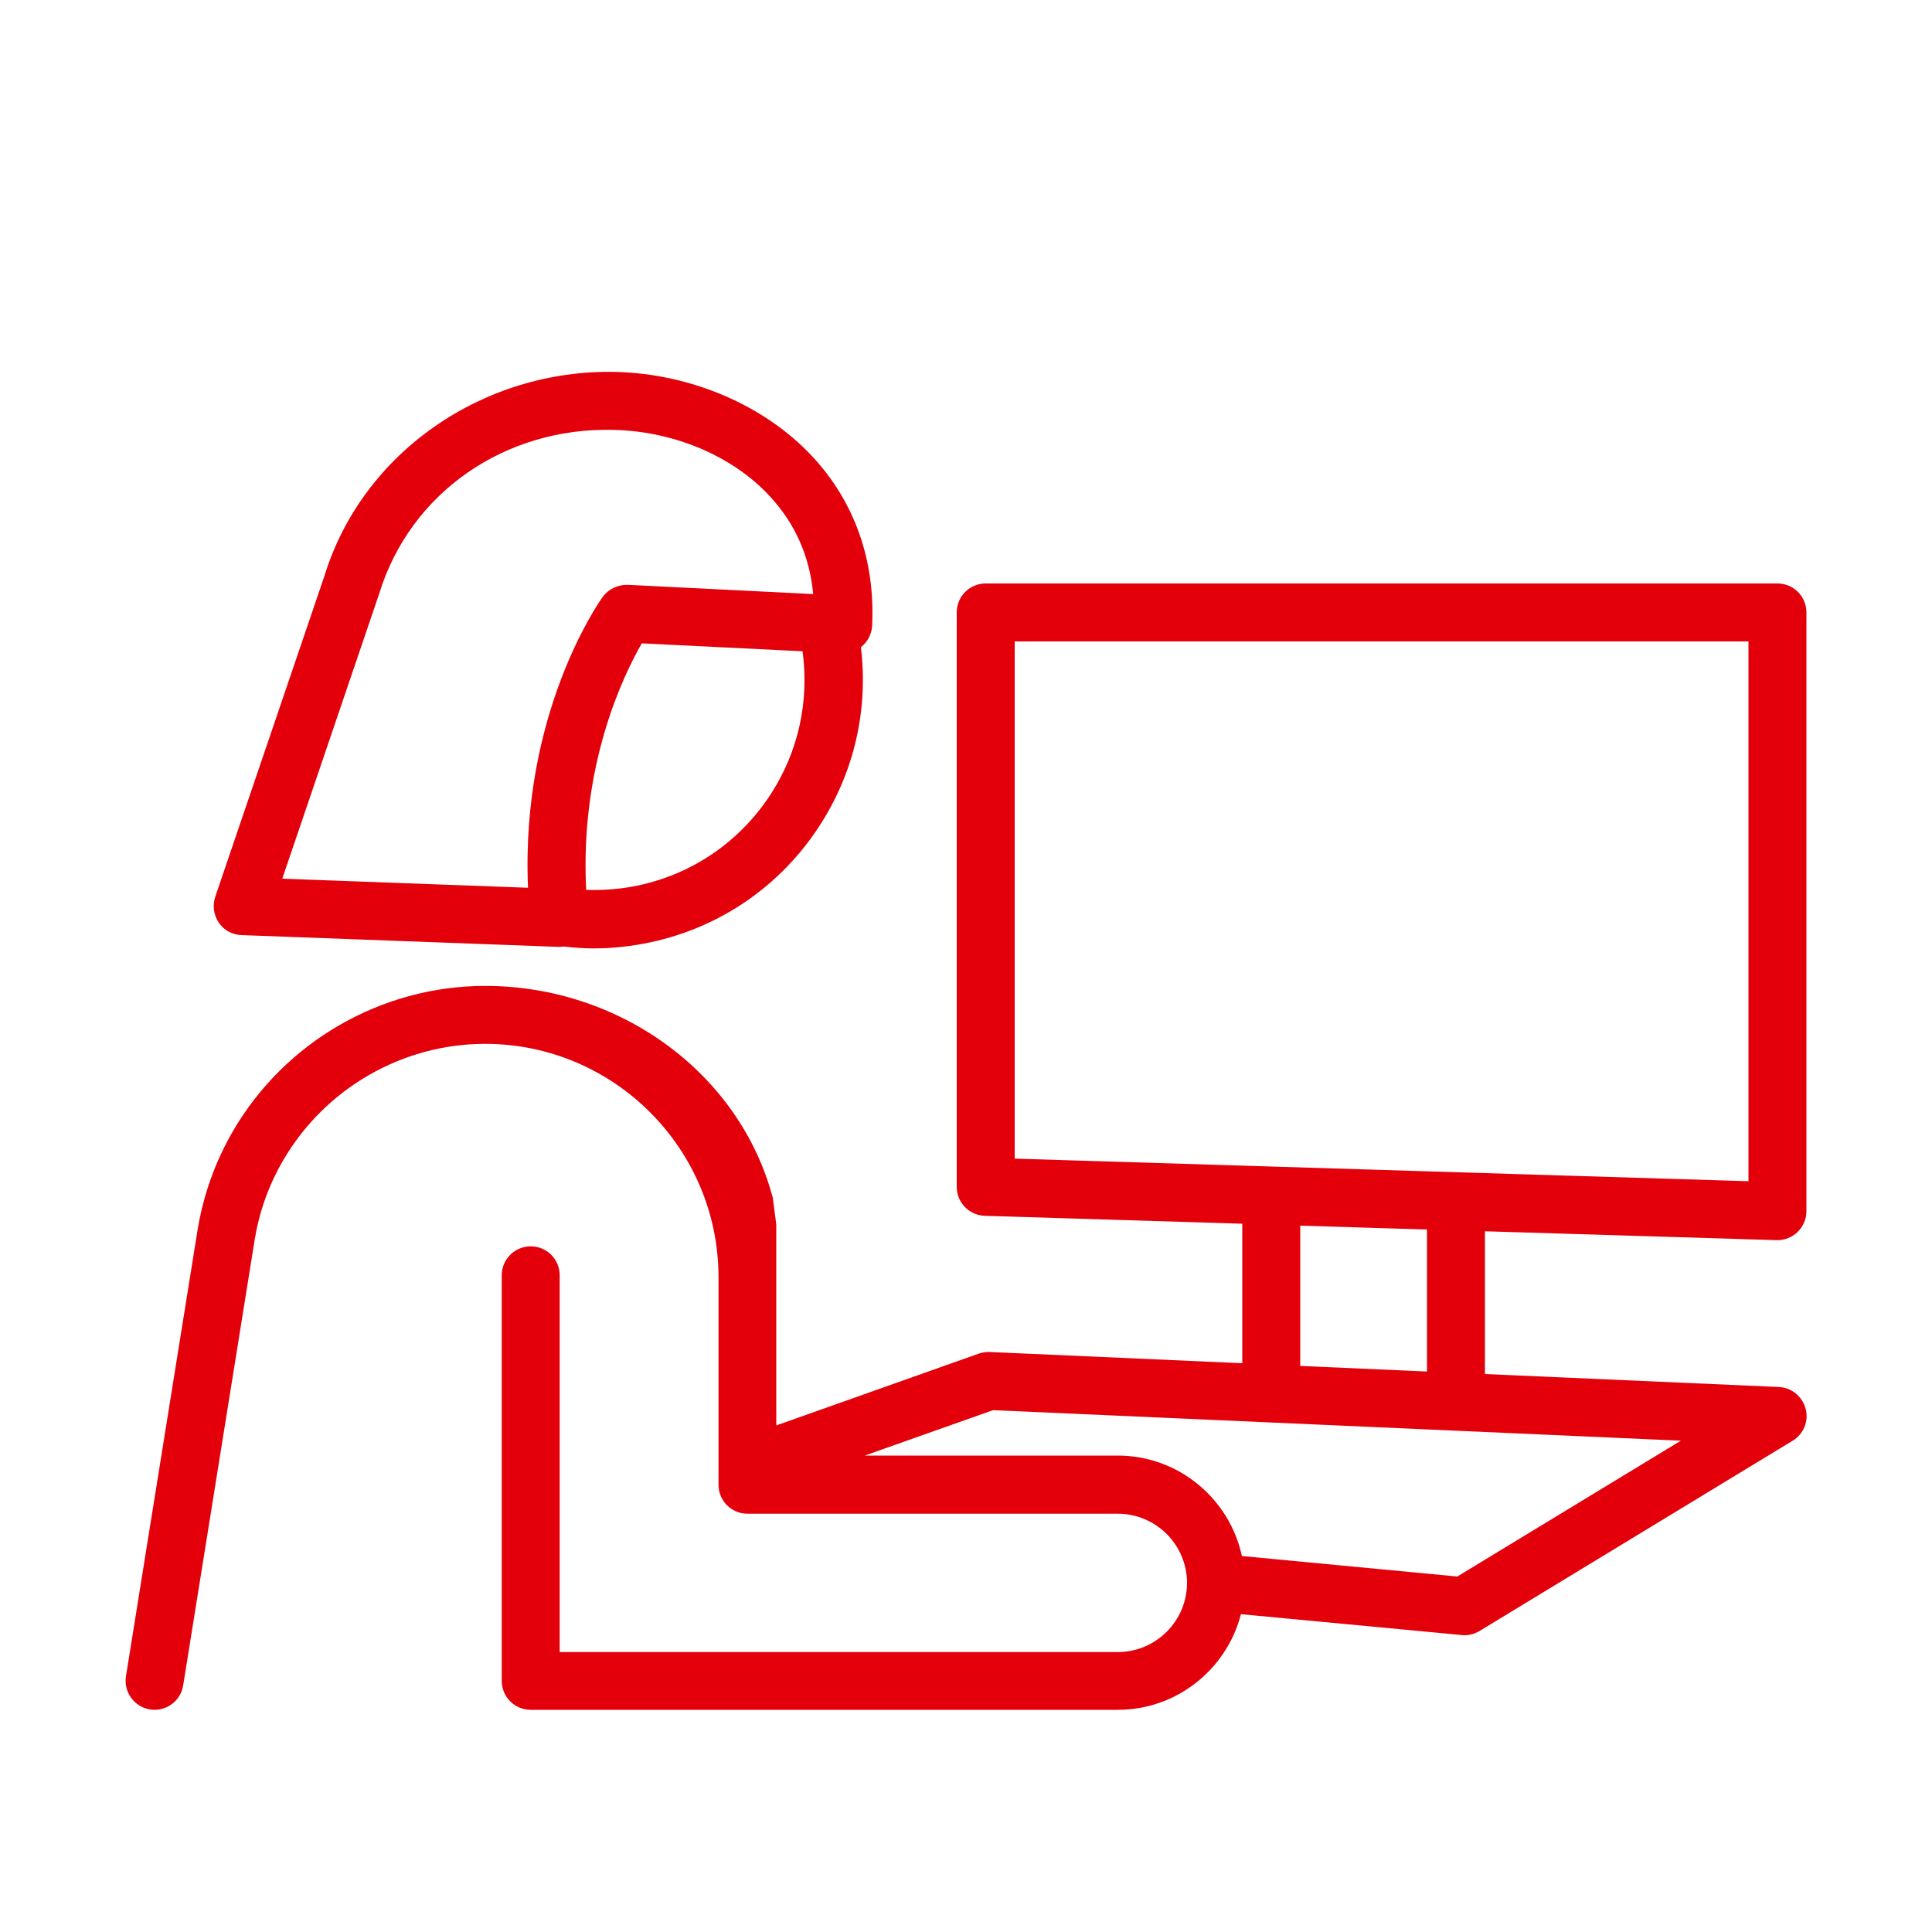
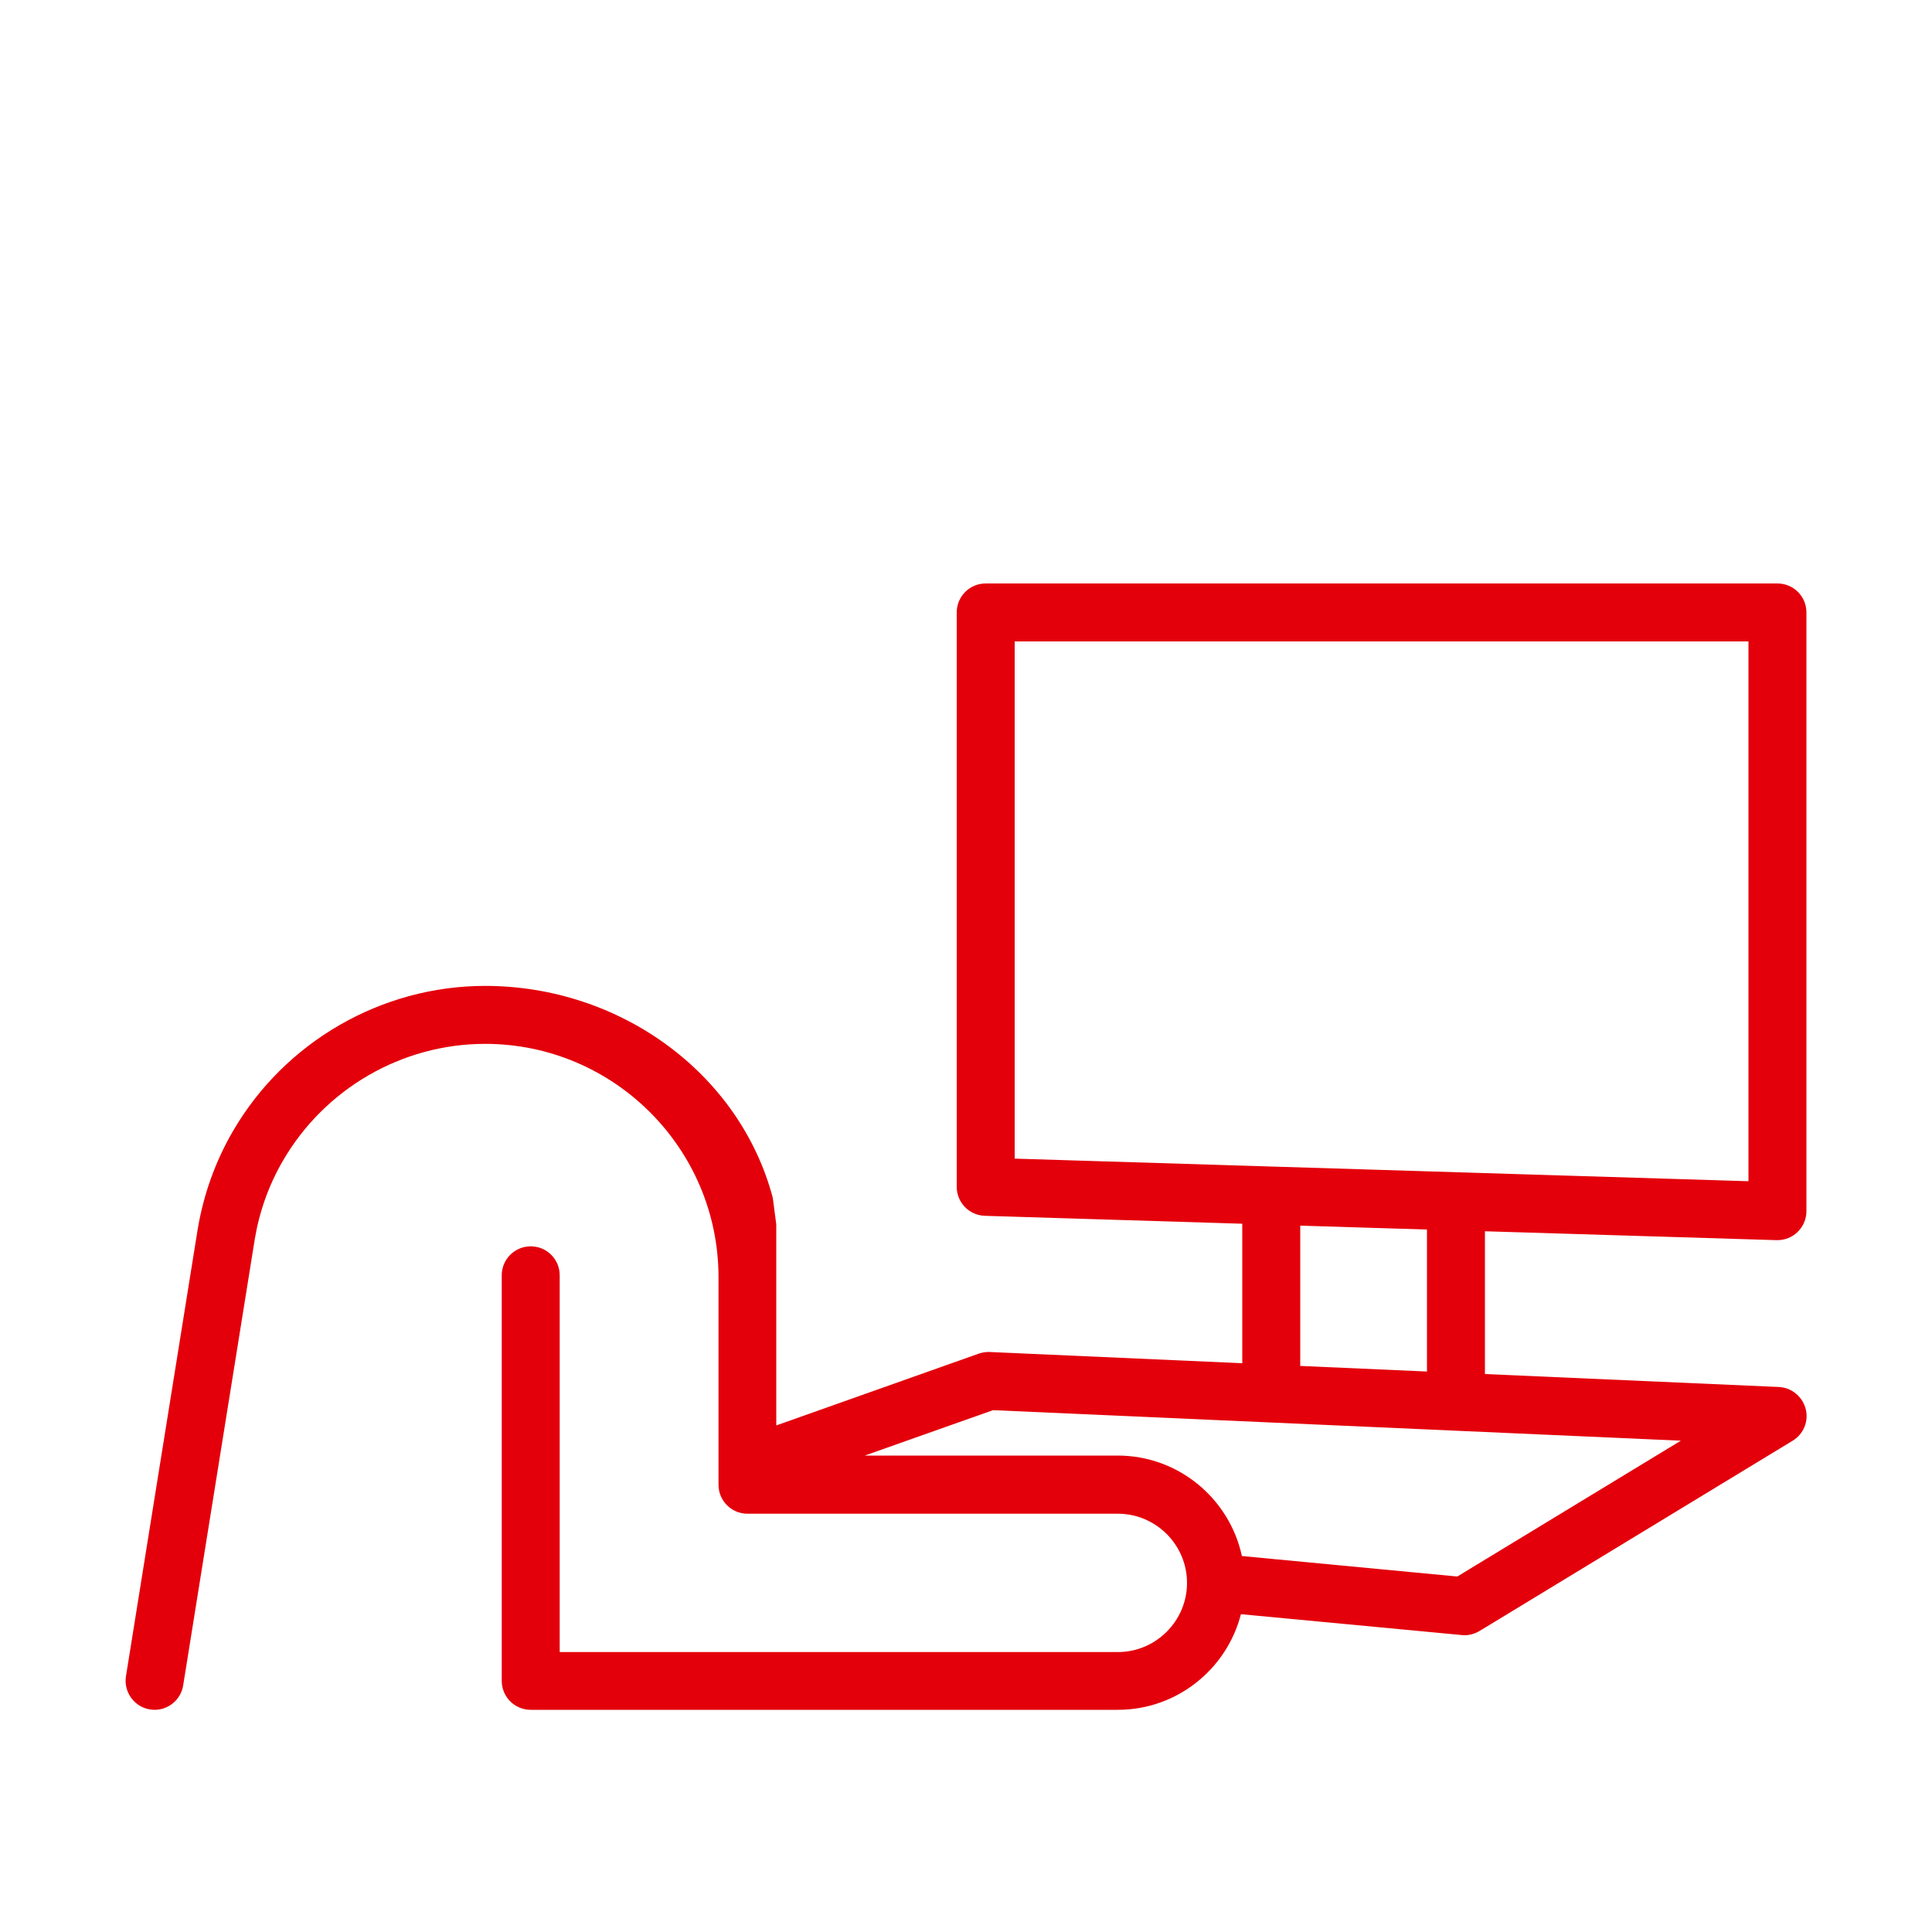
<svg xmlns="http://www.w3.org/2000/svg" version="1.1" id="Ebene_1" x="0px" y="0px" viewBox="0 0 100 100" style="enable-background:new 0 0 100 100;" xml:space="preserve">
  <style type="text/css">
	.st0{fill:#E3000B;}
	.st1{fill:none;stroke:#E3000B;stroke-width:3;stroke-linecap:round;stroke-linejoin:round;stroke-miterlimit:10;}
	.st2{fill:#FFFFFF;}
</style>
  <g>
-     <path class="st0" d="M12.49,48.4l16.41,0.61c0.02,0,0.04,0,0.06,0c0.07,0,0.15-0.01,0.22-0.02c0.51,0.06,1.02,0.1,1.54,0.1   c0.98,0,1.98-0.11,2.96-0.32c3.63-0.78,6.74-2.93,8.76-6.06c1.78-2.76,2.51-5.99,2.12-9.21c0.33-0.26,0.55-0.65,0.58-1.1   c0.17-3.38-0.9-6.41-3.08-8.76c-2.46-2.65-6.27-4.29-10.19-4.39c-6.87-0.15-13.11,4.18-15.07,10.54l-5.66,16.63   c-0.15,0.45-0.08,0.94,0.18,1.33C11.58,48.14,12.01,48.38,12.49,48.4z M39.91,41.08c-1.58,2.45-4.02,4.14-6.87,4.75   c-0.9,0.19-1.8,0.26-2.7,0.23c-0.33-6.45,1.92-11.1,2.88-12.76l8.32,0.41C41.89,36.29,41.33,38.88,39.91,41.08z M19.63,30.72   c1.6-5.21,6.49-8.62,12.15-8.47c3.13,0.08,6.15,1.36,8.06,3.43c1.32,1.42,2.07,3.12,2.25,5.07l-9.6-0.48   c-0.5-0.01-0.99,0.21-1.29,0.62c-0.18,0.25-4.26,6.03-3.87,15.06l-12.72-0.47L19.63,30.72z" />
    <path class="st0" d="M40,62c-1.71-6.45-7.91-10.97-14.89-10.97c-5.36,0-10.37,2.89-13.06,7.53c-0.91,1.57-1.52,3.28-1.82,5.08   L6.52,86.76c-0.13,0.82,0.43,1.59,1.24,1.72C7.84,88.49,7.92,88.5,8,88.5c0.72,0,1.36-0.52,1.48-1.26l3.71-23.12   c0.24-1.43,0.73-2.8,1.46-4.05c2.16-3.72,6.16-6.04,10.46-6.04c6.66,0,12.08,5.42,12.08,12.08v10.74c0,0.83,0.67,1.5,1.5,1.5h19.17   c1.97,0,3.58,1.61,3.58,3.58s-1.61,3.58-3.58,3.58H28.97V66.01c0-0.83-0.67-1.5-1.5-1.5s-1.5,0.67-1.5,1.5V87   c0,0.83,0.67,1.5,1.5,1.5h30.39c3.06,0,5.64-2.11,6.37-4.95l11.43,1.08c0.05,0,0.09,0.01,0.14,0.01c0.27,0,0.54-0.08,0.78-0.22   l16.21-9.85c0.56-0.34,0.84-1.01,0.67-1.65s-0.73-1.1-1.39-1.13l-15.21-0.67v-7.39l15.09,0.46c0.02,0,0.03,0,0.05,0   c0.39,0,0.76-0.15,1.04-0.42c0.29-0.28,0.46-0.67,0.46-1.08V31.7c0-0.83-0.67-1.5-1.5-1.5H51.02c-0.83,0-1.5,0.67-1.5,1.5v29.73   c0,0.81,0.64,1.47,1.45,1.5l13.33,0.41v7.22l-13.06-0.58c-0.19-0.01-0.39,0.02-0.57,0.08l-10.49,3.72v-10.4L40,62z M52.52,33.2   H90.5v27.94l-37.98-1.17V33.2z M75.43,81.6l-11.15-1.06c-0.64-2.97-3.28-5.2-6.43-5.2H44.76l6.64-2.35L87,74.57L75.43,81.6z    M73.86,70.99l-6.56-0.29v-7.26l6.56,0.2V70.99z" />
  </g>
</svg>